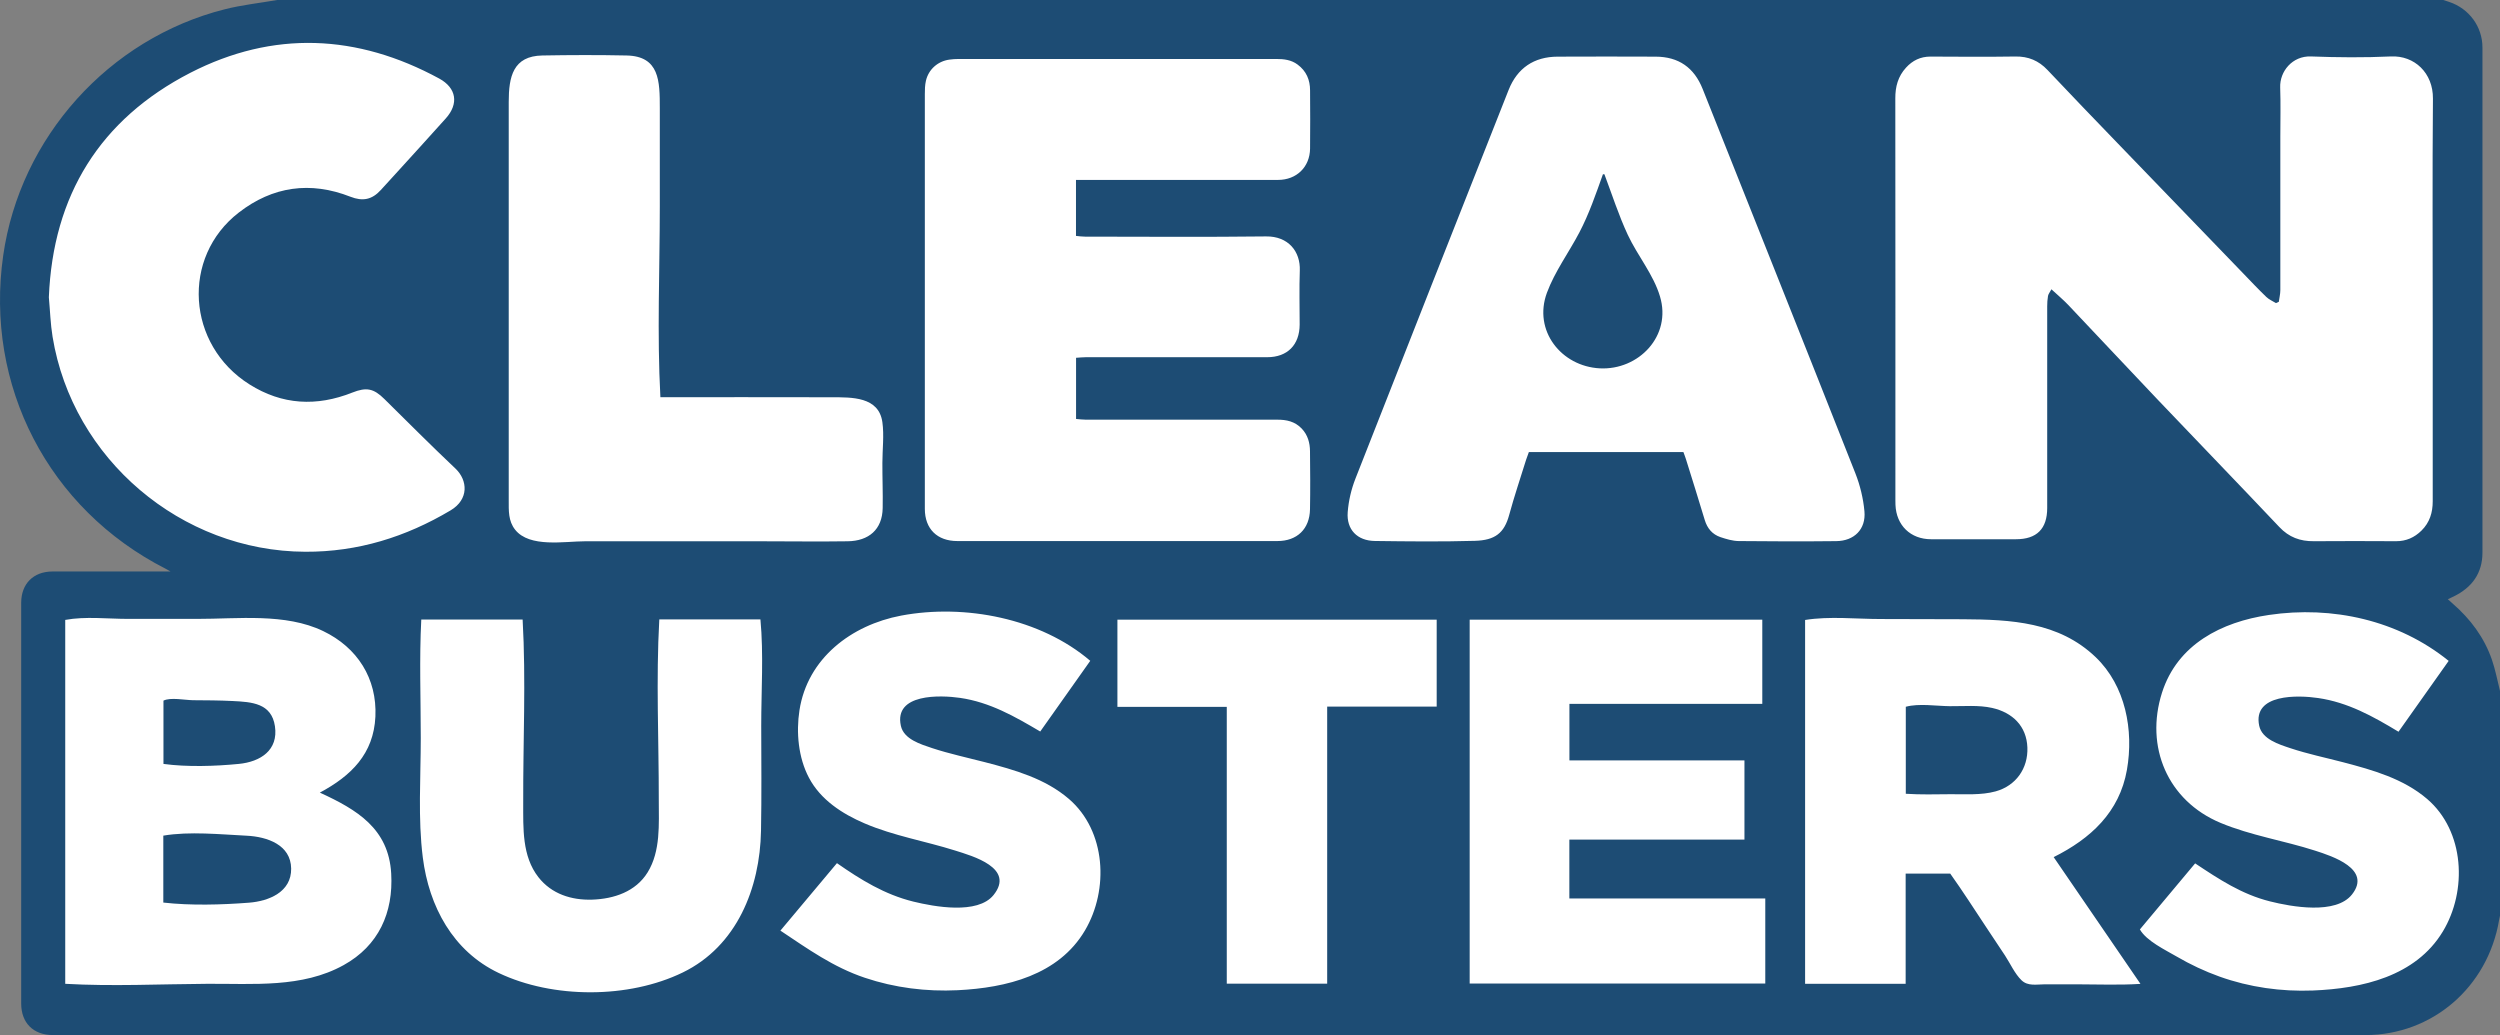
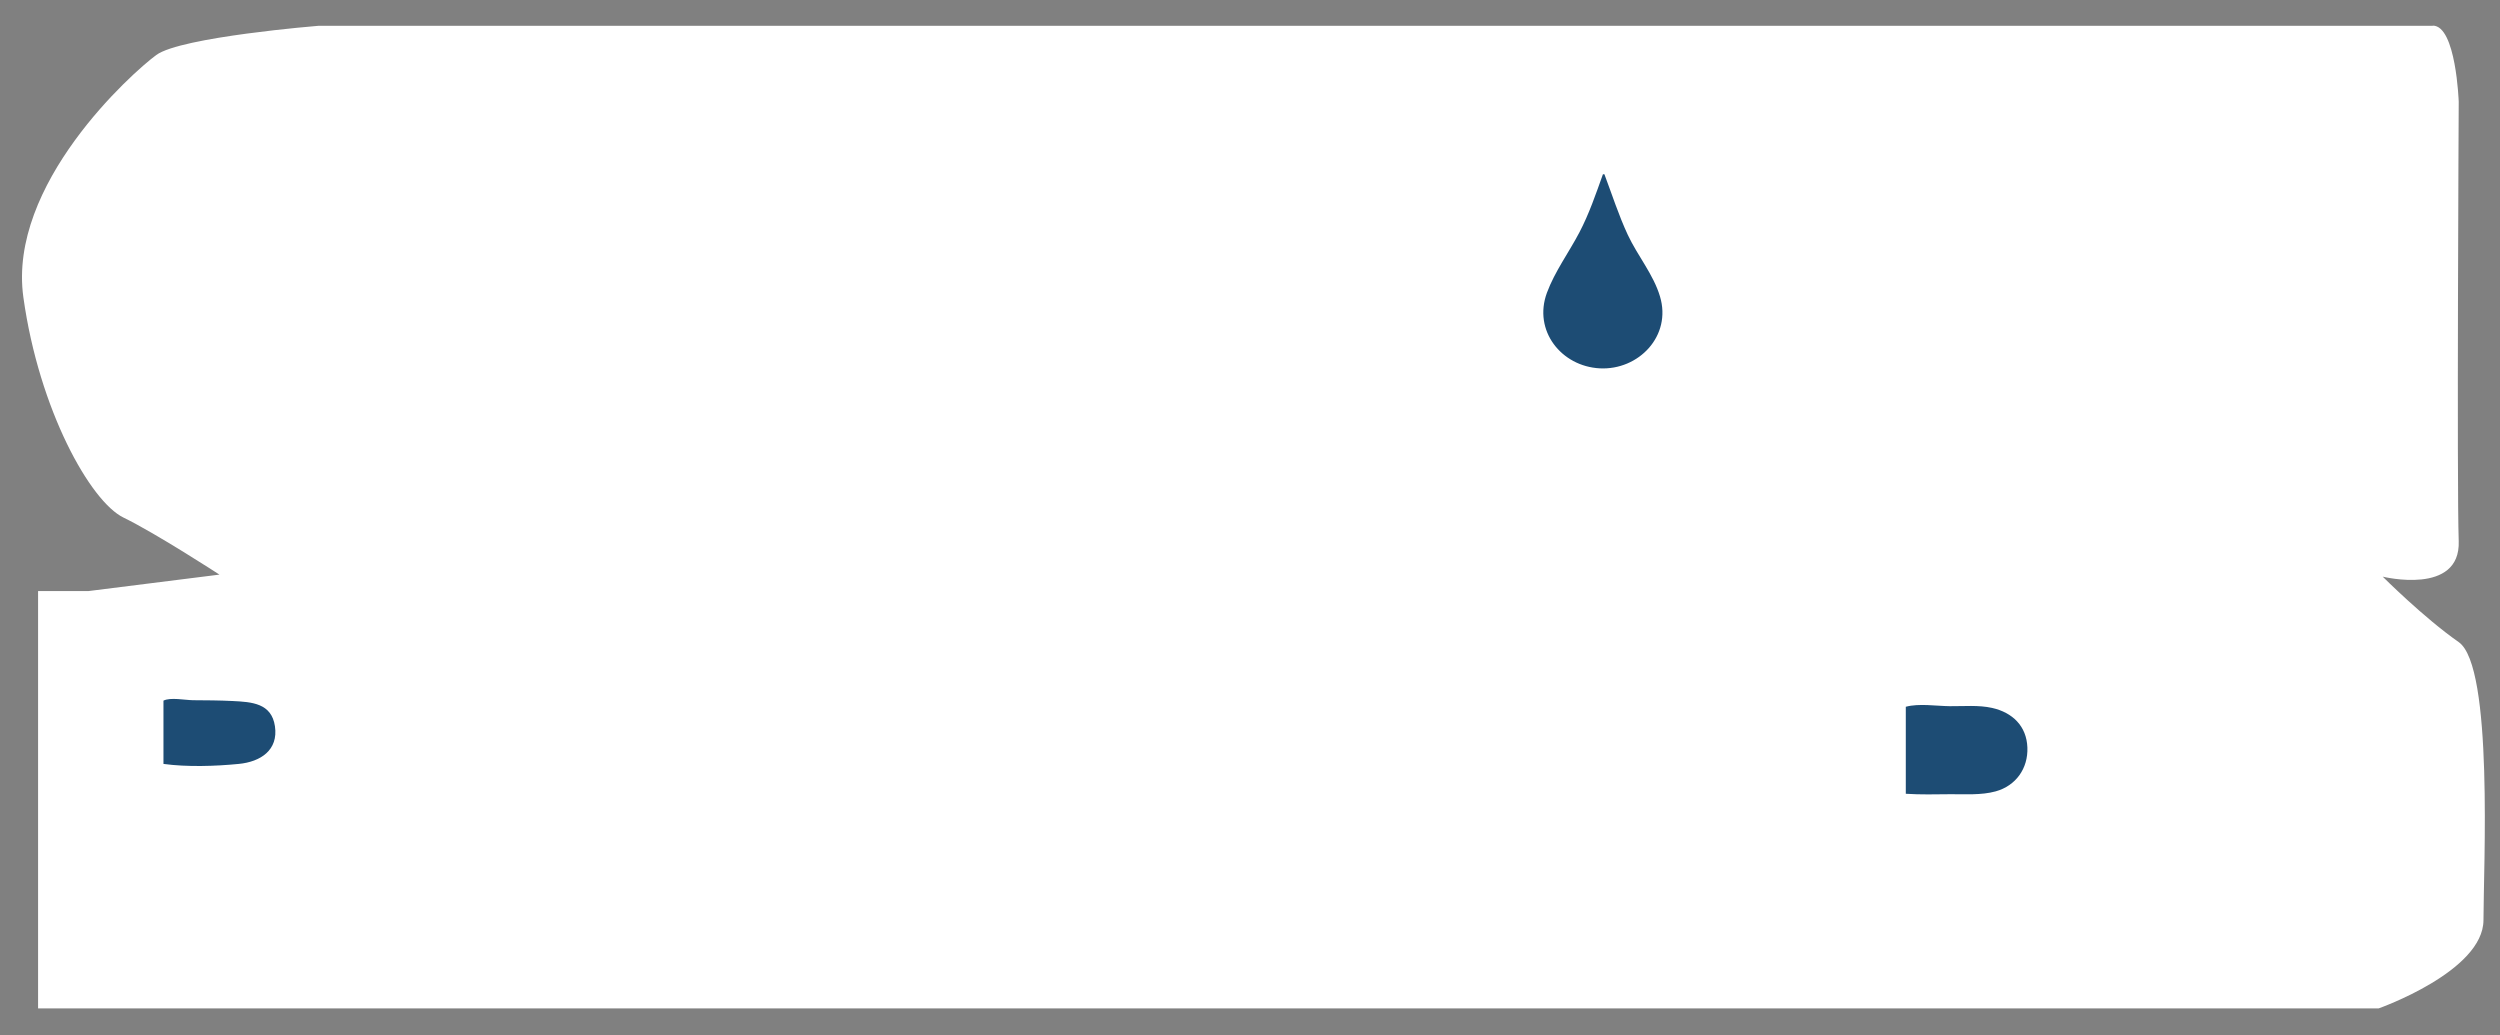
<svg xmlns="http://www.w3.org/2000/svg" id="Ebene_2" data-name="Ebene 2" viewBox="0 0 343.36 142.17">
  <rect x="0" y="0" width="343.36" height="142.17" fill="#808080" stroke="none" />
  <defs>
    <style>      .cls-1 {        fill: #1d4c74;      }      .cls-1, .cls-2 {        stroke-width: 0px;      }      .cls-2 {        fill: #fff;      }    </style>
  </defs>
  <g id="Logo">
    <g>
      <path class="cls-2" d="M334.13,3.54H43.78s-18.92,1.53-22.31,4.01C18.08,10.04,1.05,25.33,3.21,40.83c2.16,15.51,9.22,28.05,13.74,30.25,4.52,2.2,13.19,7.84,13.19,7.84l-17.99,2.26h-6.92v57.32h321.46s14.4-5.08,14.4-12.14,1.39-34.83-3.4-38.17c-4.79-3.34-10.44-8.99-10.44-8.99,0,0,10.71,2.65,10.44-4.89s0-60.34,0-60.34c0,0-.36-10.45-3.56-10.45Z" />
      <g id="hW7XD2.tif">
        <g>
-           <path class="cls-1" d="M38.06,0c99.17,0,198.35,0,297.52,0,.27.09.54.18.82.27,2.73.92,4.55,3.4,4.55,6.26,0,23.13.01,46.25,0,69.38,0,2.81-1.44,4.79-3.95,6.01-.23.11-.46.22-.8.38.28.25.46.42.65.59,2.46,2.13,4.35,4.67,5.41,7.75.48,1.4.75,2.87,1.11,4.3v30.78c-.04.21-.09.42-.13.63-1.56,9.23-9.18,15.81-18.37,15.81-105.87,0-211.73,0-317.6,0-2.69,0-4.36-1.66-4.36-4.34,0-18.34,0-36.68,0-55.02,0-2.63,1.68-4.31,4.32-4.31,5.06,0,10.12,0,15.19,0,.25,0,.51,0,1,0-.37-.2-.52-.3-.68-.38C6.65,69.91-2.12,52.97.44,35.09,2.76,18.88,14.93,5.31,30.85,1.28,33.21.68,35.66.42,38.06,0ZM312.95,41.46c-.12.06-.24.11-.36.17-.45-.28-.96-.49-1.33-.85-1.07-1.03-2.09-2.11-3.12-3.18-5.76-5.97-11.52-11.94-17.28-17.91-3.23-3.35-6.46-6.7-9.65-10.08-1.21-1.28-2.63-1.88-4.41-1.85-3.89.06-7.77.03-11.66.01-1.37,0-2.46.53-3.36,1.52-1.1,1.2-1.48,2.62-1.47,4.23.02,18.39.01,36.78.01,55.16,0,.22,0,.43.01.65.11,2.82,2.07,4.73,4.89,4.73,3.89,0,7.77,0,11.66,0,2.86,0,4.29-1.43,4.29-4.29,0-9.23,0-18.46,0-27.69,0-.48.03-.96.11-1.43.04-.25.23-.47.47-.92.87.8,1.63,1.44,2.31,2.15,4.09,4.31,8.15,8.66,12.25,12.97,5.57,5.85,11.19,11.66,16.74,17.53,1.33,1.41,2.86,1.97,4.74,1.95,3.77-.03,7.53-.02,11.3,0,1.38,0,2.51-.5,3.48-1.45,1.14-1.12,1.55-2.49,1.55-4.04,0-8.03,0-16.06,0-24.09,0-10.4-.06-20.81.03-31.21.03-3.53-2.55-5.94-5.76-5.79-3.66.17-7.34.14-11.01,0-2.54-.09-4.29,2.06-4.21,4.26.08,2.25.02,4.51.02,6.76,0,7.02,0,14.05,0,21.07,0,.54-.14,1.09-.21,1.63ZM147.79,24.71c.5,0,.88,0,1.26,0,8.83,0,17.65,0,26.48,0,2.54,0,4.37-1.76,4.4-4.31.03-2.66.02-5.32,0-7.98,0-1.45-.51-2.66-1.71-3.55-.88-.66-1.89-.77-2.94-.77-14.54,0-29.07,0-43.61,0-.43,0-.86.03-1.29.09-1.58.22-2.85,1.34-3.21,2.9-.14.6-.15,1.23-.15,1.85,0,12.68,0,25.36,0,38.04,0,6.3-.01,12.61,0,18.91,0,2.76,1.71,4.42,4.46,4.42,14.66,0,29.31,0,43.97,0,2.69,0,4.42-1.65,4.47-4.36.05-2.66.03-5.32,0-7.98-.01-1.15-.3-2.22-1.13-3.1-.94-.99-2.1-1.24-3.4-1.23-8.75.01-17.51,0-26.26,0-.44,0-.88-.06-1.34-.1v-8.4c.5-.03.92-.08,1.35-.08,8.3,0,16.6,0,24.9,0,2.78,0,4.45-1.69,4.46-4.49,0-2.47-.07-4.94.02-7.41.1-2.62-1.58-4.73-4.64-4.69-8.3.1-16.6.04-24.9.03-.39,0-.78-.06-1.2-.1v-7.7ZM231.21,62.1c.13.37.25.65.34.95.87,2.79,1.75,5.58,2.59,8.38.35,1.15,1.04,1.96,2.15,2.34.81.27,1.67.53,2.51.54,4.46.05,8.92.06,13.39.01,2.48-.02,4.1-1.64,3.88-4.09-.16-1.76-.59-3.56-1.24-5.21-6.95-17.61-13.98-35.2-20.98-52.8-1.17-2.94-3.3-4.43-6.46-4.44-4.49-.02-8.97-.02-13.46,0-3.24.01-5.54,1.57-6.73,4.57-7.03,17.79-14.06,35.58-21.04,53.39-.57,1.45-.94,3.04-1.06,4.59-.19,2.4,1.31,3.94,3.73,3.97,4.58.06,9.17.11,13.74-.02,2.75-.08,4.03-1.05,4.71-3.57.69-2.54,1.54-5.04,2.32-7.56.11-.34.24-.67.38-1.06h21.23ZM6.71,40.83c.17,1.84.22,3.65.51,5.42,2.74,16.8,17.68,29.47,34.72,29.53,7.21.03,13.78-2.02,19.94-5.68,2.54-1.51,2.37-4.13.68-5.74-3.31-3.13-6.53-6.36-9.77-9.56-1.48-1.46-2.46-1.65-4.41-.88-4.89,1.94-9.62,1.71-14.12-1.13-8.62-5.43-9.4-17.46-1.46-23.6,4.65-3.6,9.82-4.33,15.33-2.17,1.69.66,2.95.41,4.16-.91.63-.69,1.26-1.38,1.89-2.07,2.35-2.59,4.72-5.17,7.05-7.78,1.81-2.02,1.46-4.18-.9-5.47-11.26-6.12-22.8-6.64-34.19-.79C13.73,16.39,7.27,26.84,6.71,40.83ZM90.7,54.53c-.47-8.68-.08-17.47-.08-26.16,0-4.51,0-9.01,0-13.52,0-3.7-.03-7.14-4.57-7.23-3.84-.08-7.71-.07-11.56,0-4.03.07-4.62,2.92-4.62,6.38,0,8.04,0,16.09,0,24.13,0,8.18,0,16.35,0,24.53,0,2.01,0,4.02,0,6.03,0,1.45-.07,2.86.88,4.06,1.98,2.51,6.81,1.59,9.6,1.59,8.05,0,16.11,0,24.16,0,3.97,0,7.94.06,11.91,0,2.89-.04,4.76-1.6,4.81-4.56.04-2.07-.05-4.14-.04-6.21,0-1.81.25-3.78,0-5.58-.49-3.54-4.23-3.42-7-3.43-7.83-.02-15.67-.01-23.5-.01ZM8.95,135.12c6.47.37,13.04.04,19.52,0,6.31-.04,13.02.6,18.73-2.57,4.8-2.66,6.84-7.19,6.53-12.58-.35-6.16-4.68-8.76-9.8-11.11,4.3-2.3,7.39-5.32,7.63-10.44.24-5.23-2.47-9.49-7.18-11.75-5.21-2.5-11.71-1.66-17.32-1.67-3.15,0-6.3,0-9.45,0-2.8,0-5.9-.37-8.65.14v49.97ZM261.73,135.11v-15.13h6.12c1.72,2.41,3.32,4.92,4.96,7.39.86,1.29,1.71,2.58,2.57,3.87.69,1.05,1.35,2.52,2.27,3.4.87.83,2.04.56,3.19.55,1.44,0,2.89,0,4.33,0,2.93,0,5.89.13,8.81-.06-4.03-5.88-7.95-11.62-11.92-17.41,5.07-2.53,9.04-6.17,10.06-11.98.96-5.45-.19-11.55-4.29-15.48-5.07-4.86-11.66-5.17-18.27-5.21-3.74-.02-7.47-.03-11.21-.03-3.37,0-7.1-.41-10.43.13v49.97h13.82ZM215.54,115.31h24.05v-10.87h-24.04v-7.77h26.49v-11.56h-40.19v49.97h40.6v-11.68h-26.91v-8.09ZM90.55,85.09c-.46,8.23-.06,16.58-.07,24.82,0,3.28.27,6.98-1.53,9.9-1.64,2.66-4.63,3.65-7.62,3.75-2.84.09-5.57-.77-7.38-3.08-2.27-2.9-2.08-6.74-2.09-10.22-.03-8.36.39-16.83-.08-25.17h-13.92c-.28,5.4-.07,10.87-.07,16.28,0,5.41-.4,11.03.28,16.41.85,6.71,4.13,12.86,10.42,15.85,7.45,3.55,17.86,3.55,25.29-.07,7.42-3.61,10.6-11.58,10.74-19.46.09-4.81.04-9.62.03-14.43,0-4.82.34-9.8-.11-14.6h-13.88ZM107.19,127.82c3.77,2.51,7.24,5.01,11.59,6.47,4.1,1.38,8.44,1.92,12.75,1.71,6.68-.33,13.86-2.06,17.49-8.22,3.3-5.6,2.89-13.65-2.2-18.04-3.26-2.81-7.47-4-11.55-5.06-2.41-.63-4.88-1.15-7.24-1.93-1.58-.53-3.9-1.22-4.3-3.06-.98-4.47,5.43-4.23,8.13-3.84,4.11.6,7.5,2.55,11.01,4.62,2.32-3.27,4.58-6.47,6.87-9.71-6.85-5.85-17.24-7.85-25.97-6.21-6.83,1.29-12.87,5.86-13.97,13.01-.47,3.03-.15,6.51,1.3,9.25,1.59,3.03,4.58,4.97,7.65,6.28,3.99,1.71,8.32,2.43,12.44,3.73,2.37.75,8.27,2.39,5.26,6.12-2.19,2.7-8.15,1.59-11.01.89-3.93-.97-7.21-2.99-10.49-5.28-2.56,3.06-5.09,6.08-7.76,9.26ZM336.3,90.76c-6.91-5.59-15.98-7.59-24.68-6.3-6.5.96-12.56,4.03-14.68,10.67-2.37,7.44.77,14.84,8.02,17.88,4.15,1.74,8.72,2.44,13,3.82,2.37.76,7.81,2.53,5.08,6.01-2.21,2.82-8.32,1.7-11.27.96-3.88-.97-7-3.04-10.28-5.22-2.57,3.07-5.09,6.08-7.59,9.07.9,1.59,3.52,2.83,5.06,3.73,1.87,1.09,3.84,2.02,5.88,2.75,4.11,1.47,8.48,2.08,12.84,1.91,6.73-.27,14.09-1.93,17.82-8.09,3.4-5.62,3.01-13.79-2.14-18.21-3.27-2.8-7.47-3.98-11.55-5.05-2.41-.63-4.87-1.14-7.24-1.93-1.59-.53-3.88-1.23-4.28-3.07-.95-4.45,5.4-4.22,8.09-3.82,4.11.6,7.54,2.52,11.04,4.63,2.31-3.26,4.57-6.45,6.89-9.73ZM197.32,85.11h-43.85v11.97h15.02v38.02h13.79v-38.05h15.04v-11.94Z" />
-           <path class="cls-1" d="M220.35,23.92c1.05,2.78,1.96,5.64,3.22,8.34,1.33,2.85,3.52,5.43,4.42,8.46,1.63,5.42-2.94,10.15-8.28,9.87-5.27-.28-9.17-5.17-7.25-10.38,1.07-2.9,3.03-5.56,4.46-8.29,1.34-2.56,2.26-5.27,3.23-7.98.07,0,.13,0,.2-.01Z" />
-           <path class="cls-1" d="M22.43,123.97v-9.2c3.6-.61,7.82-.17,11.47.01,2.77.14,6.05,1.23,6.09,4.52.04,3.21-3.06,4.47-5.81,4.68-3.77.29-8,.41-11.76-.02Z" />
+           <path class="cls-1" d="M220.35,23.92c1.05,2.78,1.96,5.64,3.22,8.34,1.33,2.85,3.52,5.43,4.42,8.46,1.63,5.42-2.94,10.15-8.28,9.87-5.27-.28-9.17-5.17-7.25-10.38,1.07-2.9,3.03-5.56,4.46-8.29,1.34-2.56,2.26-5.27,3.23-7.98.07,0,.13,0,.2-.01" />
          <path class="cls-1" d="M22.45,96.23c.96-.49,2.96-.07,4.06-.06,1.81.01,3.61.02,5.42.11,2.67.13,5.36.3,5.83,3.46.49,3.29-1.98,4.89-4.97,5.18-3.24.32-7.12.44-10.34,0v-8.7Z" />
          <path class="cls-1" d="M261.75,109.02v-11.95c1.82-.49,4.16-.1,6.05-.08,1.9.02,3.94-.18,5.81.24,2.79.63,4.73,2.49,4.84,5.43.11,2.87-1.57,5.26-4.36,6.03-2,.55-4.2.37-6.25.39-2.03.02-4.07.07-6.09-.06Z" />
        </g>
      </g>
    </g>
  </g>
</svg>